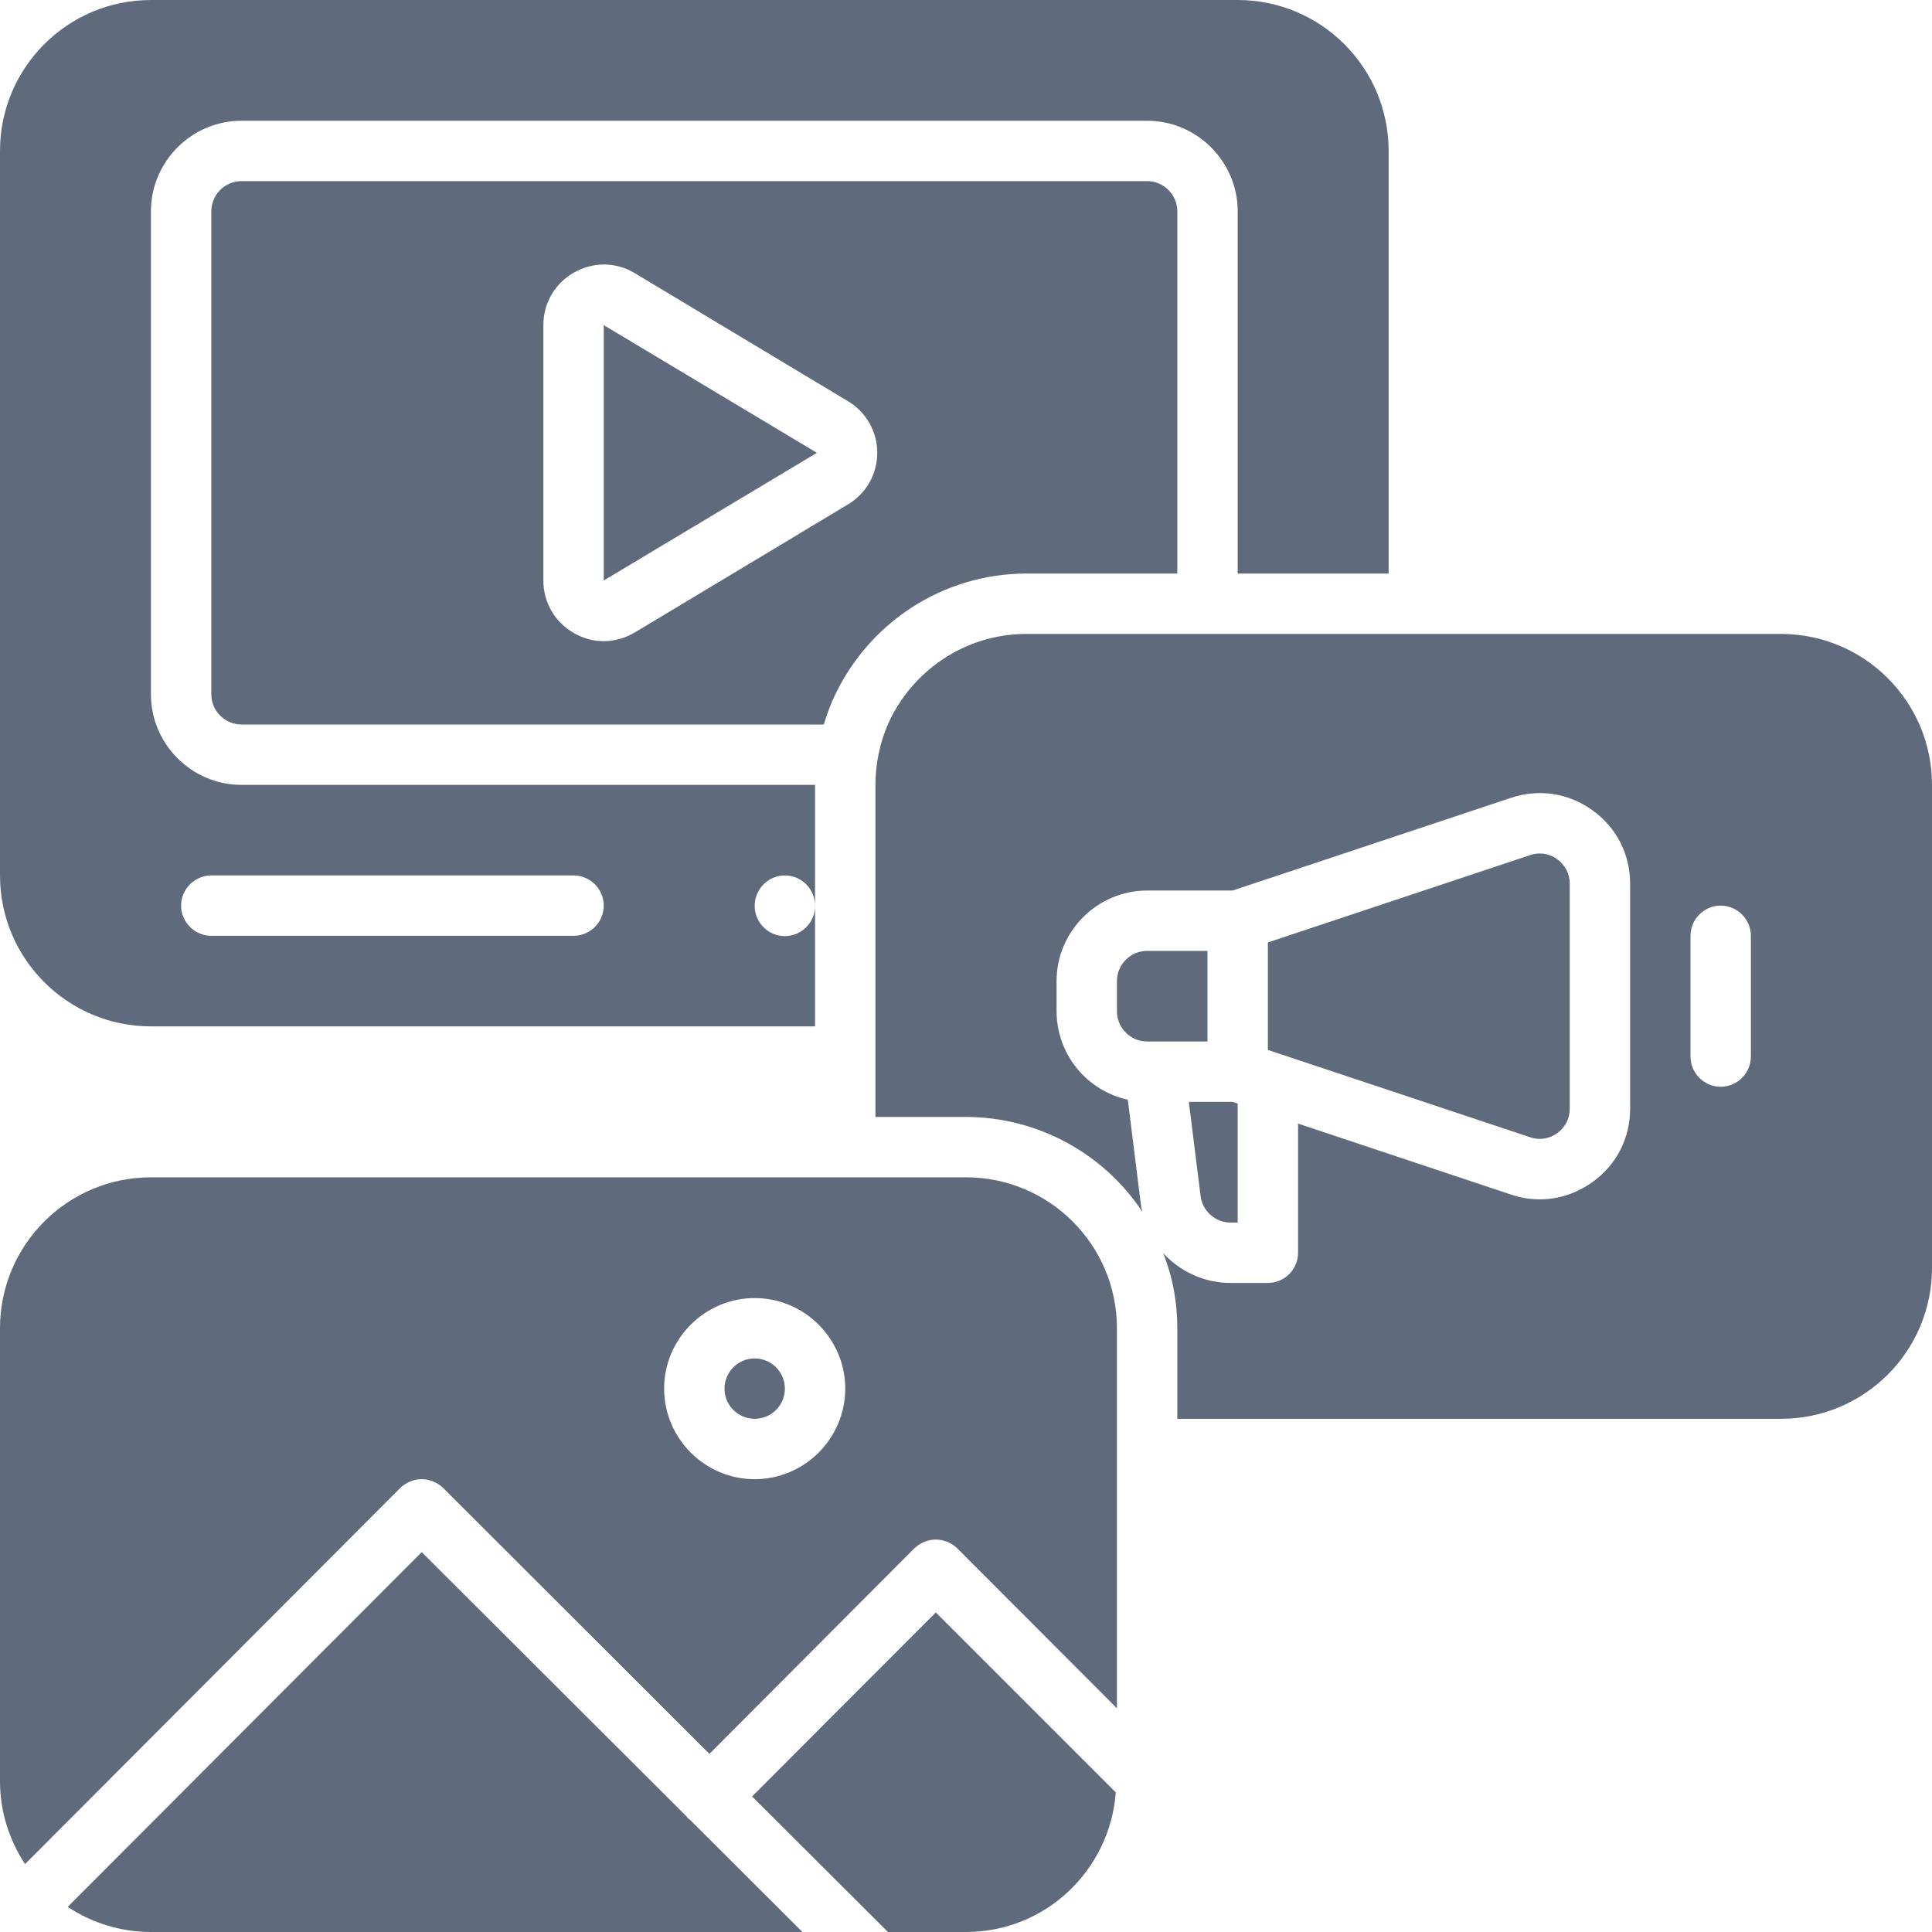
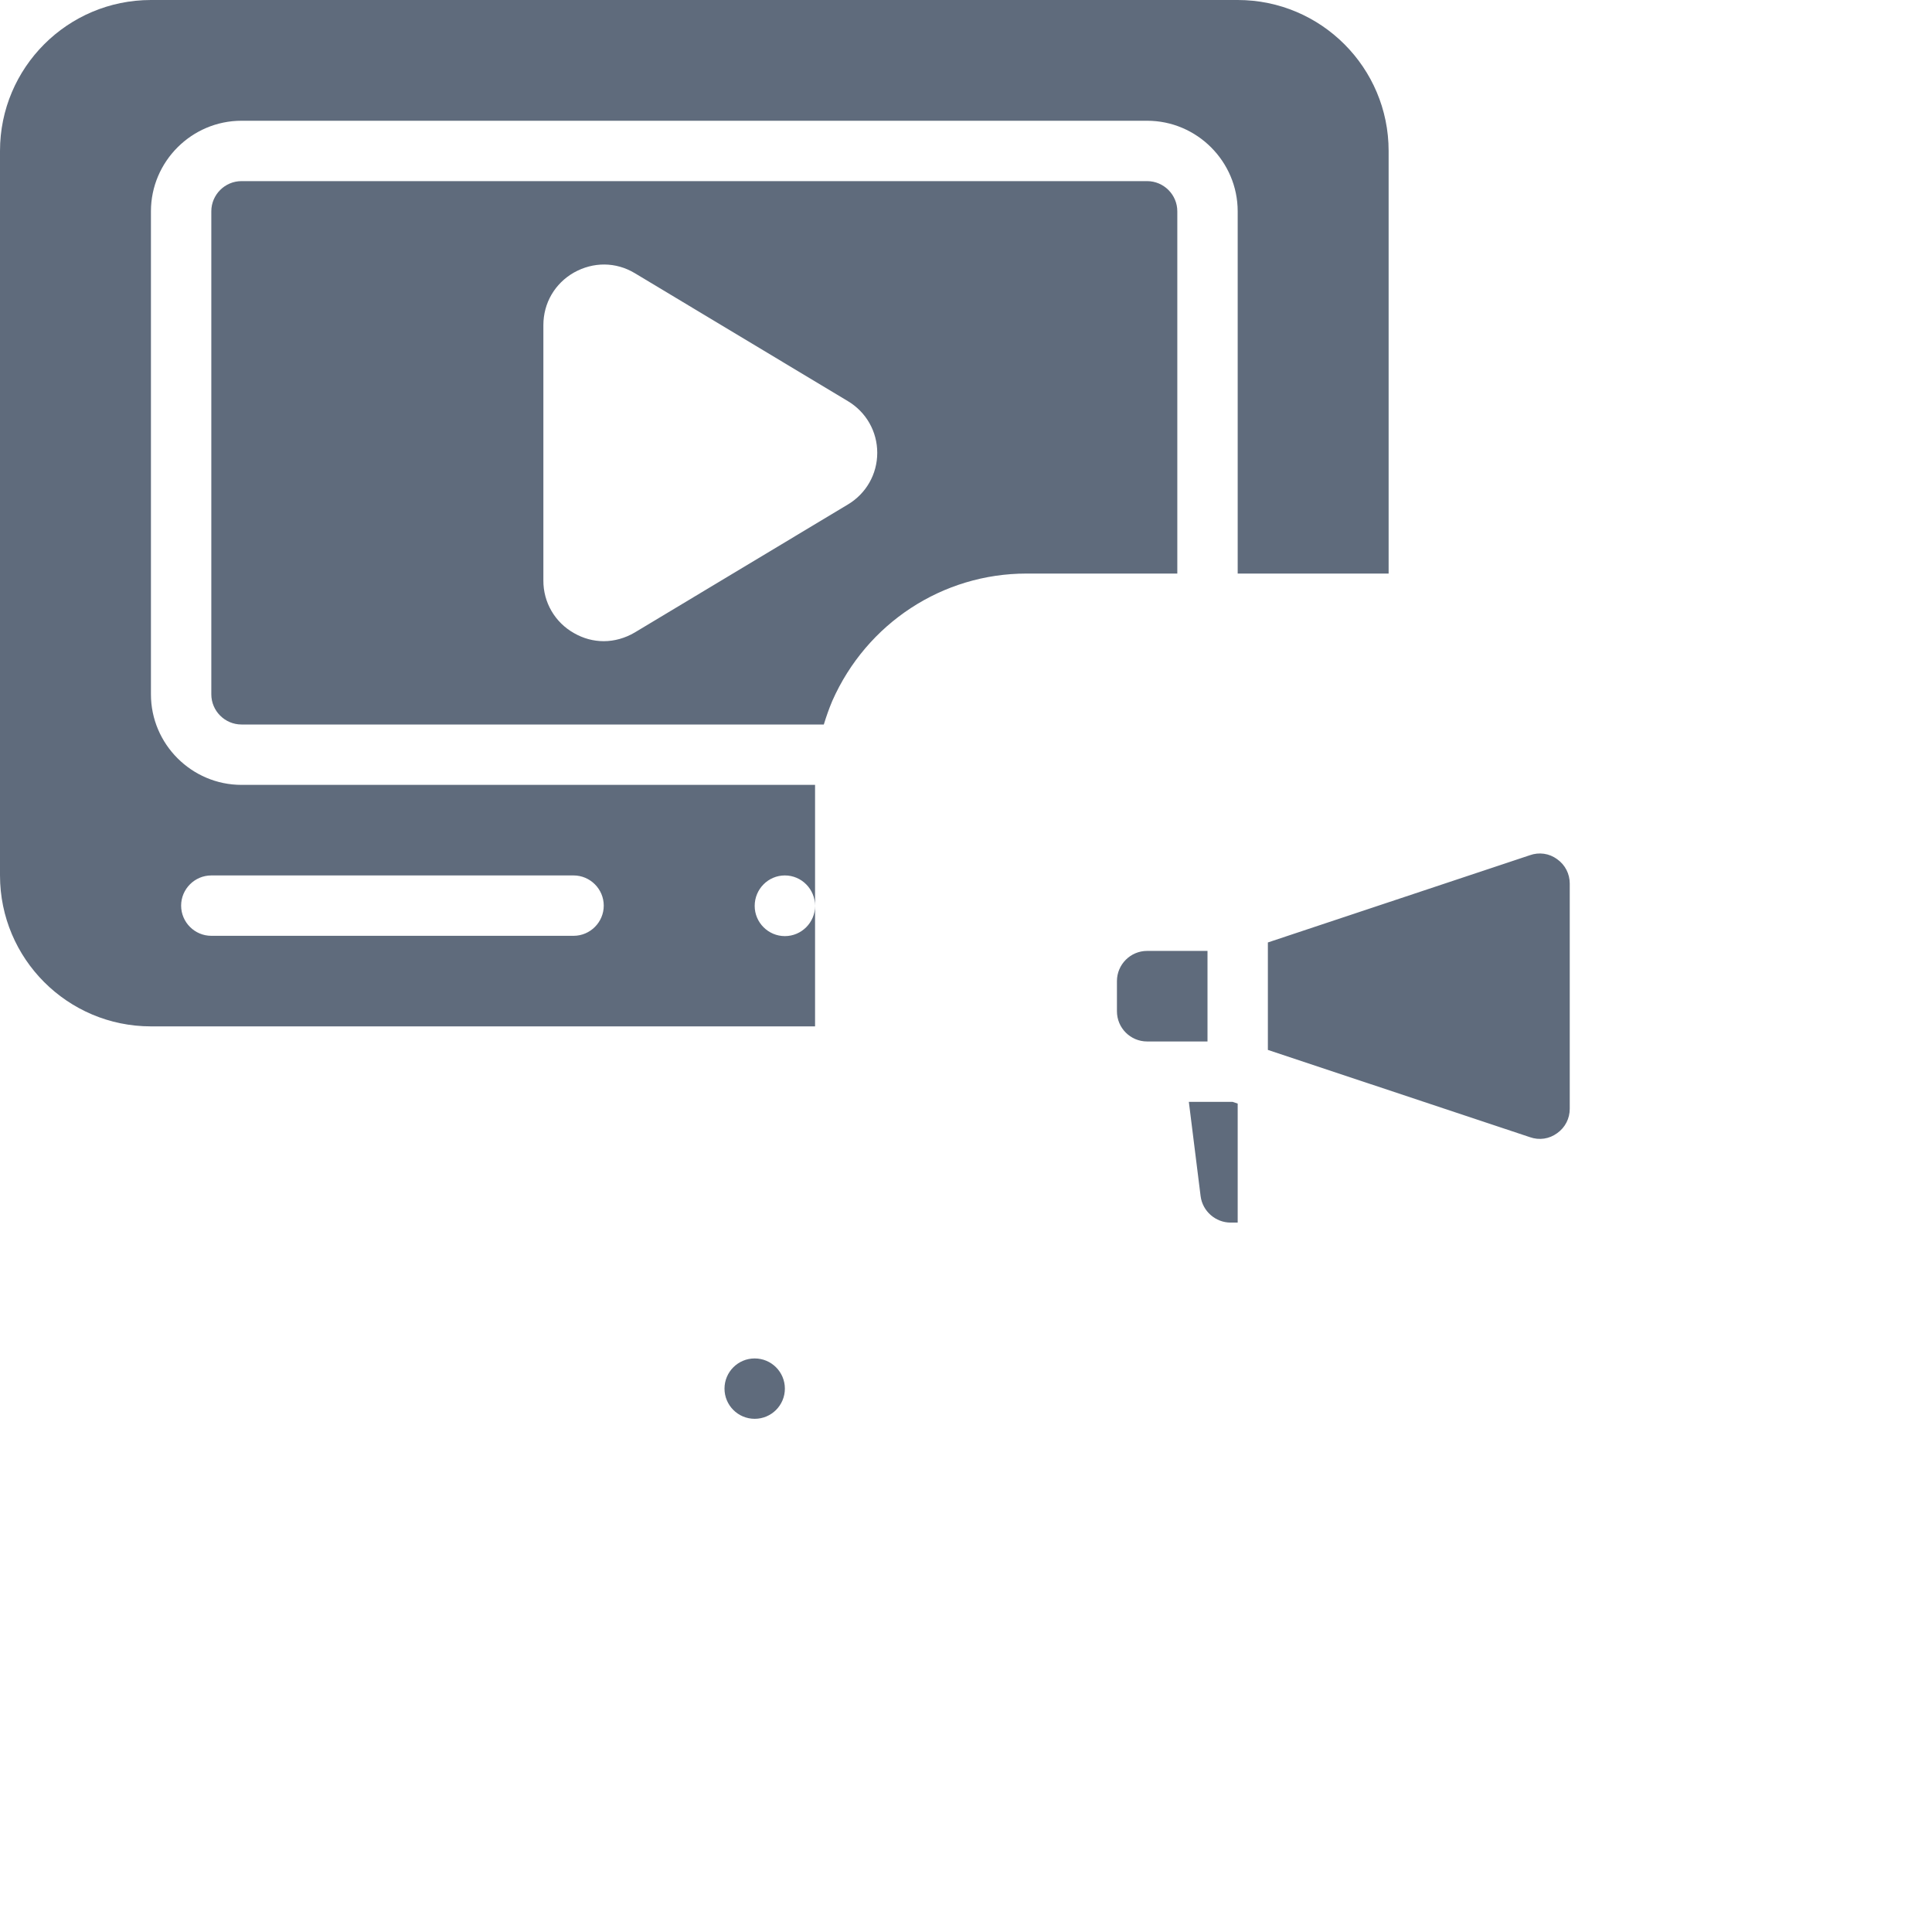
<svg xmlns="http://www.w3.org/2000/svg" width="32" height="32" viewBox="0 0 32 32" fill="none">
  <path d="M19 3H4C3.725 3 3.5 3.225 3.5 3.5V11.5C3.5 11.775 3.725 12 4 12H13.645C13.685 11.87 13.73 11.74 13.785 11.61C14.355 10.32 15.615 9.5 17 9.5H19.5V3.5C19.5 3.225 19.275 3 19 3ZM14.045 8.355L10.515 10.475C10.355 10.57 10.175 10.62 10 10.62C9.83 10.62 9.66 10.575 9.505 10.485C9.351 10.398 9.223 10.272 9.134 10.119C9.045 9.966 8.999 9.792 9 9.615V5.385C9 5.02 9.19 4.695 9.505 4.515C9.825 4.335 10.2 4.335 10.515 4.525L14.045 6.645C14.345 6.825 14.53 7.145 14.53 7.5C14.53 7.855 14.345 8.175 14.045 8.355Z" fill="#5F6B7C" />
-   <path d="M13.53 7.5L10 9.615V5.385L13.53 7.5Z" fill="#5F6B7C" />
  <path d="M20.5 0H2.5C1.12 0 0 1.12 0 2.5V14.5C0 15.88 1.12 17 2.5 17H13.5V15.005C13.5 15.28 13.275 15.505 13 15.505C12.725 15.505 12.5 15.28 12.5 15.005C12.5 14.725 12.725 14.5 13 14.5C13.275 14.5 13.5 14.725 13.5 15.005V13H4C3.175 13 2.5 12.325 2.5 11.5V3.5C2.5 2.675 3.175 2 4 2H19C19.825 2 20.5 2.675 20.5 3.5V9.5H23V2.5C23 1.12 21.88 0 20.5 0ZM3.5 14.5H9.5C9.775 14.5 10 14.725 10 15C10 15.275 9.775 15.5 9.5 15.5H3.5C3.225 15.5 3 15.275 3 15C3 14.725 3.225 14.5 3.5 14.5ZM20 15.75H19C18.724 15.75 18.5 15.975 18.5 16.25V16.75C18.5 17.026 18.724 17.25 19 17.25H20V15.75ZM19.691 18.25L19.886 19.813C19.918 20.061 20.133 20.25 20.384 20.25H20.5V18.279L20.415 18.25H19.691ZM25.34 14.165L21 15.61V17.39L25.34 18.835C25.495 18.89 25.66 18.865 25.79 18.77C25.925 18.675 26 18.525 26 18.365V14.635C26 14.475 25.925 14.325 25.79 14.23C25.726 14.183 25.652 14.152 25.573 14.141C25.495 14.13 25.415 14.138 25.34 14.165Z" fill="#5F6B7C" />
-   <path d="M29.5 10.5H17C15.975 10.5 15.095 11.12 14.705 12C14.575 12.305 14.5 12.645 14.5 13V18.5H16C16.578 18.501 17.148 18.645 17.657 18.919C18.166 19.192 18.6 19.588 18.92 20.07C18.91 20.03 18.9 19.985 18.895 19.94L18.68 18.215C18.346 18.141 18.047 17.956 17.833 17.69C17.618 17.423 17.501 17.092 17.5 16.75V16.25C17.5 15.425 18.175 14.75 19 14.75H20.415L25.025 13.215C25.49 13.06 25.98 13.135 26.375 13.42C26.775 13.705 27 14.15 27 14.635V18.365C27 18.85 26.775 19.295 26.375 19.58C26.115 19.765 25.815 19.865 25.505 19.865C25.345 19.865 25.185 19.84 25.025 19.785L21.5 18.61V20.75C21.5 21.025 21.275 21.25 21 21.25H20.385C19.945 21.25 19.545 21.06 19.265 20.755C19.42 21.14 19.5 21.56 19.5 22V23.5H29.5C30.88 23.5 32 22.38 32 21V13C32 11.62 30.88 10.5 29.5 10.5ZM29 17.5C29 17.775 28.775 18 28.5 18C28.225 18 28 17.775 28 17.5V15.5C28 15.225 28.225 15 28.5 15C28.775 15 29 15.225 29 15.5V17.5Z" fill="#5F6B7C" />
  <path d="M12.5 23.5C12.776 23.5 13 23.276 13 23C13 22.724 12.776 22.5 12.5 22.5C12.224 22.5 12 22.724 12 23C12 23.276 12.224 23.5 12.5 23.5Z" fill="#5F6B7C" />
-   <path d="M16 19.5H2.5C1.12 19.5 0 20.62 0 22V29.5C0 30.01 0.155 30.48 0.415 30.875L6.63 24.645C6.725 24.555 6.85 24.5 6.985 24.5C7.12 24.5 7.245 24.555 7.34 24.645L11.75 29.05L15.145 25.645C15.24 25.555 15.365 25.5 15.5 25.5C15.635 25.5 15.76 25.555 15.855 25.645L18.5 28.295V22C18.5 20.62 17.38 19.5 16 19.5ZM12.5 24.5C11.675 24.5 11 23.825 11 23C11 22.175 11.675 21.5 12.5 21.5C13.325 21.5 14 22.175 14 23C14 23.825 13.325 24.5 12.5 24.5Z" fill="#5F6B7C" />
-   <path d="M12.457 29.755L14.707 32H16C17.316 32 18.383 30.979 18.481 29.688L15.5 26.707L12.457 29.755ZM11.392 30.114C11.384 30.106 11.381 30.095 11.373 30.087L6.985 25.708L1.121 31.584C1.53 31.855 2.01 32 2.5 32H13.291L11.419 30.132C11.411 30.125 11.4 30.122 11.392 30.114Z" fill="#5F6B7C" />
</svg>